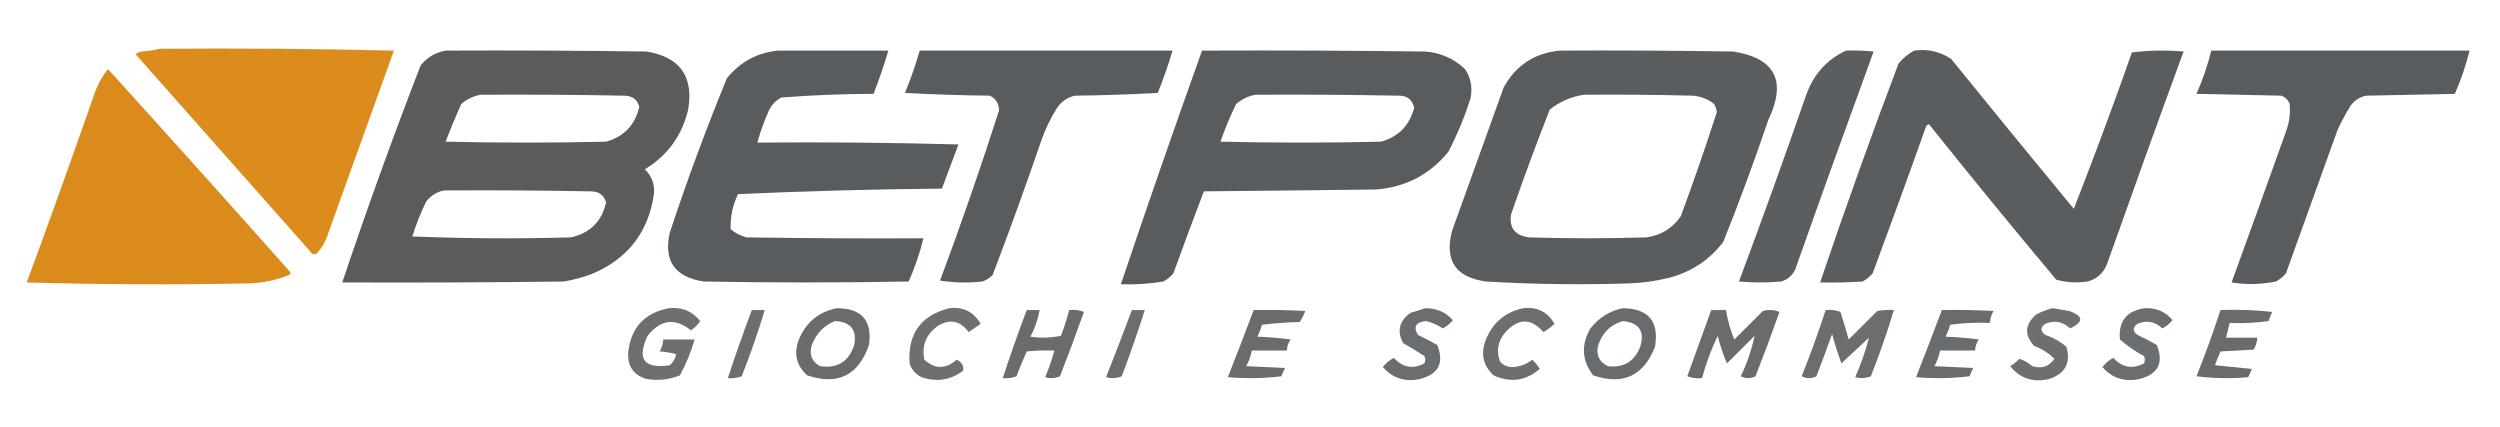
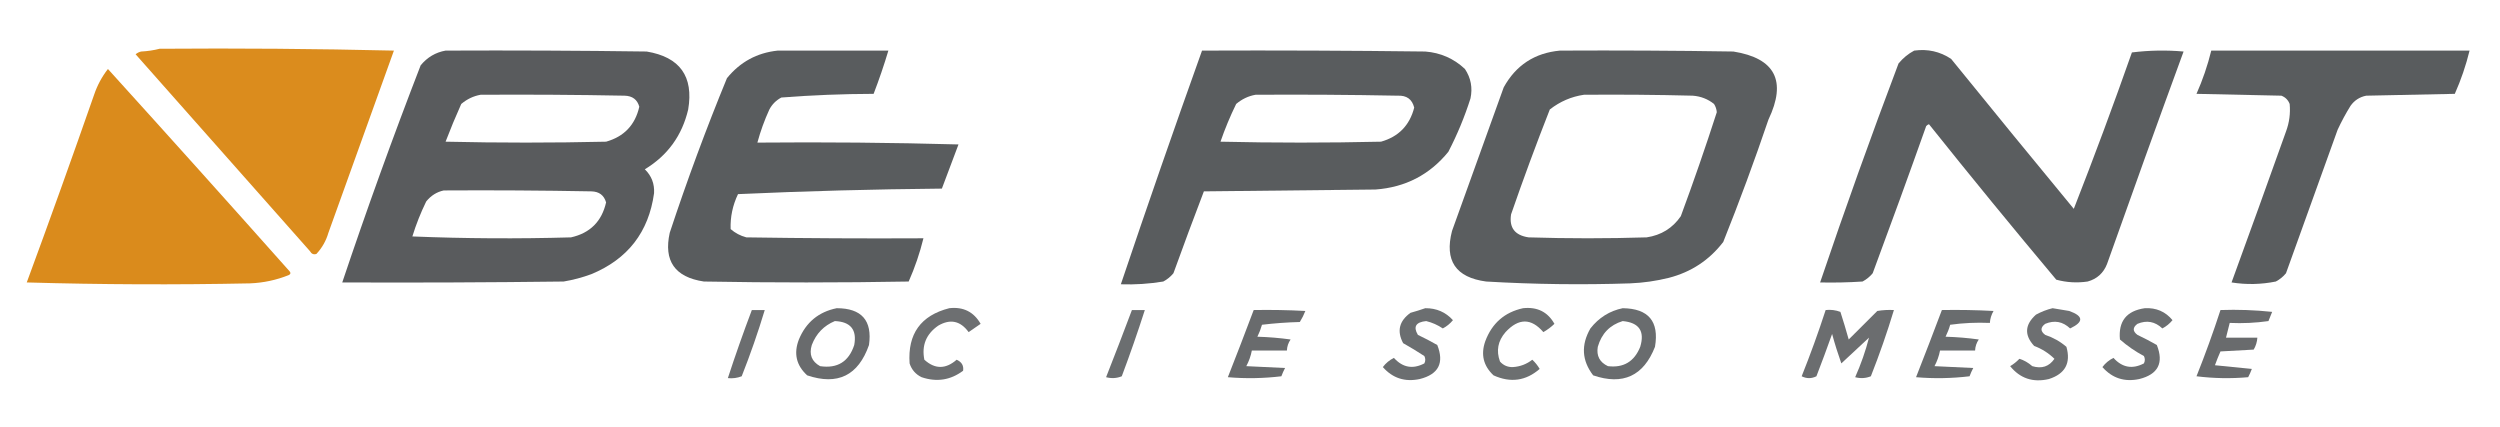
<svg xmlns="http://www.w3.org/2000/svg" width="1183" height="202" viewBox="0 0 1183 202" fill="none">
  <path opacity="0.972" fill-rule="evenodd" clip-rule="evenodd" d="M75.522 23.074C112.486 22.784 149.446 23.074 186.401 23.944C176.07 52.677 165.738 81.41 155.407 110.143C154.301 113.947 152.41 117.285 149.732 120.156C148.426 120.597 147.407 120.162 146.676 118.85C119.175 87.795 91.673 56.741 64.172 25.686C64.937 25.032 65.81 24.597 66.791 24.38C69.869 24.224 72.779 23.789 75.522 23.074Z" fill="#DA8917" />
  <path opacity="0.973" fill-rule="evenodd" clip-rule="evenodd" d="M210.845 23.945C242.567 23.8 274.288 23.945 306.008 24.38C321.732 27 328.28 36.142 325.652 51.807C322.746 64.158 315.906 73.59 305.135 80.105C308.301 83.187 309.757 86.96 309.501 91.424C306.962 109.827 297.067 122.598 279.817 129.734C275.56 131.303 271.195 132.463 266.721 133.217C231.799 133.652 196.877 133.797 161.953 133.652C173.539 99.137 185.906 64.89 199.058 30.911C202.202 27.1 206.131 24.778 210.845 23.945ZM227.433 44.842C250.134 44.697 272.834 44.842 295.532 45.277C299.24 45.367 301.568 47.108 302.516 50.501C300.565 59.122 295.327 64.637 286.801 67.044C261.482 67.625 236.163 67.625 210.845 67.044C213.144 61.039 215.618 55.089 218.266 49.195C221.013 46.88 224.069 45.429 227.433 44.842ZM209.972 90.118C233.255 89.972 256.536 90.118 279.817 90.553C283.495 90.633 285.822 92.374 286.801 95.777C284.756 104.782 279.226 110.297 270.213 112.32C245.18 113.045 220.152 112.901 195.13 111.885C196.884 106.198 199.067 100.683 201.677 95.342C203.905 92.572 206.67 90.831 209.972 90.118Z" fill="#55585A" />
  <path opacity="0.969" fill-rule="evenodd" clip-rule="evenodd" d="M367.996 23.945C385.457 23.945 402.918 23.945 420.379 23.945C418.315 30.847 415.987 37.667 413.395 44.407C398.786 44.444 384.235 45.025 369.742 46.148C367.268 47.454 365.376 49.34 364.067 51.807C361.736 56.897 359.845 62.121 358.392 67.48C390.118 67.19 421.84 67.48 453.556 68.35C450.937 75.316 448.317 82.281 445.698 89.247C413.353 89.545 381.195 90.415 349.225 91.859C346.698 97.153 345.534 102.668 345.733 108.402C347.888 110.276 350.361 111.582 353.154 112.32C381.09 112.756 409.028 112.901 436.968 112.756C435.248 119.786 432.92 126.607 429.983 133.217C397.68 133.798 365.376 133.798 333.073 133.217C319.352 131.164 313.968 123.473 316.921 110.144C325.085 85.429 334.106 61.05 343.986 37.006C350.197 29.338 358.201 24.985 367.996 23.945Z" fill="#55585A" />
-   <path opacity="0.975" fill-rule="evenodd" clip-rule="evenodd" d="M435.223 23.945C475.093 23.945 514.962 23.945 554.832 23.945C552.858 30.721 550.53 37.396 547.848 43.971C534.762 44.696 521.666 45.132 508.56 45.277C505.096 46.117 502.331 48.003 500.266 50.937C496.979 56.123 494.36 61.637 492.408 67.48C485.186 88.51 477.62 109.406 469.709 130.169C468.33 131.511 466.729 132.527 464.907 133.217C458.195 133.94 451.501 133.796 444.826 132.782C454.768 106.137 464.081 79.29 472.764 52.243C472.692 48.984 471.237 46.662 468.399 45.277C455.003 45.132 441.615 44.696 428.238 43.971C430.918 37.406 433.245 30.731 435.223 23.945Z" fill="#55585A" />
  <path opacity="0.97" fill-rule="evenodd" clip-rule="evenodd" d="M568.801 23.945C604.016 23.8 639.23 23.945 674.442 24.38C681.715 24.956 687.972 27.713 693.213 32.652C696.028 36.885 696.901 41.529 695.832 46.583C693.063 55.298 689.57 63.715 685.355 71.833C676.528 82.694 665.033 88.643 650.869 89.682C623.804 89.972 596.739 90.263 569.675 90.553C564.759 103.408 559.957 116.323 555.269 129.299C553.922 130.934 552.322 132.24 550.467 133.217C543.821 134.315 537.127 134.751 530.387 134.523C542.839 97.558 555.644 60.699 568.801 23.945ZM594.12 44.842C616.531 44.697 638.939 44.842 661.346 45.277C665.604 45.065 668.223 46.952 669.204 50.936C667.033 59.34 661.795 64.709 653.489 67.044C628.17 67.625 602.851 67.625 577.532 67.044C579.636 60.958 582.11 55.008 584.953 49.195C587.701 46.88 590.756 45.429 594.12 44.842Z" fill="#55585A" />
  <path opacity="0.968" fill-rule="evenodd" clip-rule="evenodd" d="M738.174 23.945C765.531 23.8 792.887 23.945 820.242 24.38C840.025 27.56 845.552 38.299 836.83 56.596C830.212 76.098 823.085 95.397 815.44 114.497C808.854 123.083 800.269 128.743 789.684 131.475C783.666 132.971 777.554 133.842 771.35 134.087C748.633 134.841 725.933 134.551 703.251 133.217C688.831 131.3 683.447 123.319 687.1 109.273C695.248 86.635 703.397 63.997 711.545 41.359C717.329 30.856 726.205 25.052 738.174 23.945ZM749.524 44.842C766.696 44.697 783.866 44.842 801.034 45.277C804.816 45.565 808.162 46.871 811.075 49.195C811.838 50.391 812.275 51.697 812.384 53.113C807.058 69.63 801.383 86.028 795.359 102.307C791.484 107.946 786.101 111.284 779.208 112.32C760.583 112.901 741.957 112.901 723.332 112.32C716.822 111.36 714.057 107.732 715.038 101.436C720.806 84.759 726.917 68.216 733.372 51.807C738.2 48.031 743.583 45.71 749.524 44.842Z" fill="#55585A" />
-   <path opacity="0.959" fill-rule="evenodd" clip-rule="evenodd" d="M873.501 23.945C877.875 23.8 882.24 23.945 886.597 24.38C874.06 58.691 861.688 93.084 849.492 127.557C848.104 130.392 845.921 132.279 842.944 133.216C836.247 133.797 829.56 133.797 822.863 133.216C833.829 103.905 844.445 74.446 854.73 44.841C858.161 35.191 864.412 28.225 873.501 23.945Z" fill="#55585A" />
  <path opacity="0.966" fill-rule="evenodd" clip-rule="evenodd" d="M905.804 23.946C912.177 23.065 918 24.371 923.265 27.864C942.516 51.597 961.863 75.251 981.323 98.825C990.91 74.353 1000.08 49.683 1008.82 24.816C1016.96 23.802 1025.11 23.657 1033.27 24.381C1021.02 57.822 1008.95 91.343 997.039 124.946C995.354 129.236 992.298 131.993 987.871 133.217C982.851 133.958 977.901 133.667 973.029 132.347C952.626 108.027 932.545 83.504 912.788 58.773C912.273 58.955 911.836 59.246 911.478 59.644C903.211 82.929 894.768 106.147 886.16 129.299C884.815 130.934 883.209 132.24 881.358 133.217C874.67 133.653 867.974 133.797 861.277 133.653C873.037 98.915 885.4 64.377 898.383 30.041C900.513 27.469 902.984 25.437 905.804 23.946Z" fill="#55585A" />
  <path opacity="0.974" fill-rule="evenodd" clip-rule="evenodd" d="M1046.37 23.945C1087.11 23.945 1127.85 23.945 1168.6 23.945C1166.88 30.976 1164.55 37.797 1161.61 44.407C1147.64 44.697 1133.67 44.987 1119.7 45.277C1116.59 45.886 1114.12 47.483 1112.28 50.066C1110.02 53.7 1107.99 57.473 1106.17 61.385C1098.03 84.023 1089.87 106.661 1081.73 129.299C1080.38 130.934 1078.78 132.24 1076.92 133.217C1069.97 134.619 1062.98 134.764 1055.97 133.652C1064.64 109.887 1073.23 86.087 1081.73 62.256C1083.31 58.008 1083.88 53.655 1083.47 49.195C1082.75 47.309 1081.44 46.003 1079.54 45.277C1066.16 44.987 1052.77 44.697 1039.38 44.407C1042.32 37.797 1044.65 30.976 1046.37 23.945Z" fill="#55585A" />
  <path opacity="0.973" fill-rule="evenodd" clip-rule="evenodd" d="M51.075 32.652C79.858 64.408 108.523 96.334 137.072 128.428C137.672 129.153 137.526 129.733 136.635 130.17C130.769 132.53 124.658 133.836 118.301 134.088C83.084 134.813 47.87 134.668 12.66 133.652C23.54 104.148 34.163 74.545 44.527 44.842C46.042 40.367 48.224 36.304 51.075 32.652Z" fill="#DA8917" />
-   <path opacity="0.858" fill-rule="evenodd" clip-rule="evenodd" d="M316.487 145.843C322.646 145.197 327.594 147.23 331.329 151.938C330.165 153.68 328.709 155.131 326.963 156.292C319.373 150.301 312.533 151.172 306.446 158.904C301.229 169.96 304.721 174.603 316.923 172.835C318.503 171.47 319.522 169.729 319.979 167.611C317.406 166.896 314.787 166.461 312.121 166.305C313.142 164.557 313.723 162.671 313.867 160.645C318.815 160.645 323.762 160.645 328.709 160.645C326.977 166.564 324.65 172.224 321.725 177.624C316.655 179.642 311.417 180.222 306.01 179.365C299.763 177.51 296.852 173.302 297.279 166.74C298.543 155.033 304.946 148.067 316.487 145.843Z" fill="#55585A" />
  <path opacity="0.879" fill-rule="evenodd" clip-rule="evenodd" d="M395.932 145.84C407.739 145.857 412.831 151.662 411.21 163.254C406.151 177.698 396.402 182.487 381.963 177.62C376.792 172.892 375.483 167.233 378.034 160.642C381.41 152.512 387.376 147.578 395.932 145.84ZM395.059 151.935C402.509 152.249 405.565 156.022 404.226 163.254C401.653 171.138 396.269 174.475 388.074 173.267C384.085 171.054 382.775 167.716 384.145 163.254C386.2 157.868 389.838 154.096 395.059 151.935Z" fill="#55585A" />
  <path opacity="0.856" fill-rule="evenodd" clip-rule="evenodd" d="M449.192 145.839C455.826 145.087 460.774 147.554 464.034 153.24C462.142 154.546 460.251 155.852 458.359 157.158C454.453 151.794 449.651 150.777 443.953 154.11C438.246 158.088 436.063 163.457 437.405 170.218C442.404 174.761 447.496 174.761 452.684 170.218C455.085 171.277 456.104 173.018 455.74 175.442C449.773 179.891 443.225 180.907 436.096 178.49C433.277 177.129 431.385 174.952 430.421 171.96C429.457 157.988 435.713 149.282 449.192 145.839Z" fill="#55585A" />
  <path opacity="0.865" fill-rule="evenodd" clip-rule="evenodd" d="M674.44 145.841C679.698 145.795 684.064 147.681 687.536 151.5C686.179 153.147 684.578 154.454 682.734 155.418C680.336 153.788 677.717 152.627 674.876 151.935C669.958 152.419 668.648 154.595 670.948 158.466C674.072 159.951 677.128 161.547 680.115 163.254C683.491 171.758 680.726 177.127 671.821 179.362C664.823 180.857 659.002 178.97 654.359 173.703C655.748 171.846 657.495 170.395 659.598 169.349C663.737 173.946 668.539 174.816 674.003 171.961C674.586 170.801 674.586 169.639 674.003 168.479C670.729 166.338 667.383 164.306 663.963 162.384C660.922 156.658 662.086 151.869 667.455 148.017C669.909 147.337 672.237 146.61 674.44 145.841Z" fill="#55585A" />
  <path opacity="0.863" fill-rule="evenodd" clip-rule="evenodd" d="M720.714 145.84C727.426 145.123 732.373 147.59 735.557 153.241C733.994 154.751 732.248 156.057 730.318 157.159C724.575 150.466 718.609 150.466 712.42 157.159C708.789 161.332 707.916 165.976 709.801 171.09C711.419 172.911 713.456 173.782 715.913 173.702C719.344 173.481 722.399 172.32 725.08 170.219C726.444 171.477 727.608 172.928 728.572 174.573C722.056 180.247 714.781 181.262 706.745 177.62C701.943 173.12 700.633 167.75 702.817 161.512C705.978 152.984 711.944 147.76 720.714 145.84Z" fill="#55585A" />
  <path opacity="0.877" fill-rule="evenodd" clip-rule="evenodd" d="M767.858 145.84C780.096 146 785.189 152.095 783.137 164.124C777.729 177.922 767.98 182.42 753.889 177.62C748.517 170.628 748.081 163.228 752.58 155.417C756.59 150.308 761.683 147.115 767.858 145.84ZM767.858 151.935C775.633 152.646 778.398 156.709 776.152 164.124C773.352 171.104 768.259 174.151 760.874 173.267C756.96 171.422 755.359 168.374 756.072 164.124C757.863 157.841 761.792 153.778 767.858 151.935Z" fill="#55585A" />
  <path opacity="0.859" fill-rule="evenodd" clip-rule="evenodd" d="M971.284 145.84C973.894 146.273 976.513 146.709 979.141 147.146C985.96 149.575 986.108 152.332 979.578 155.417C976.112 152.134 972.183 151.409 967.791 153.241C965.46 154.982 965.46 156.723 967.791 158.465C971.537 159.705 974.889 161.591 977.832 164.124C980.014 171.806 977.255 176.884 969.537 179.361C962.029 181.122 955.918 179.091 951.203 173.267C952.818 172.315 954.276 171.154 955.568 169.784C957.734 170.434 959.768 171.596 961.68 173.267C966.15 174.617 969.642 173.456 972.157 169.784C969.433 167.113 966.229 165.08 962.553 163.689C957.821 158.566 958.118 153.633 963.426 148.887C966.01 147.491 968.629 146.475 971.284 145.84Z" fill="#55585A" />
  <path opacity="0.866" fill-rule="evenodd" clip-rule="evenodd" d="M1014.94 145.84C1020.32 145.559 1024.69 147.445 1028.03 151.499C1026.68 153.147 1025.07 154.453 1023.23 155.417C1019.75 152.128 1015.82 151.402 1011.44 153.241C1009.11 154.982 1009.11 156.723 1011.44 158.465C1014.57 159.95 1017.62 161.546 1020.61 163.254C1023.99 171.758 1021.22 177.126 1012.32 179.361C1005.31 180.856 999.5 178.97 994.855 173.702C996.244 171.845 997.99 170.394 1000.09 169.348C1004.23 173.945 1009.03 174.816 1014.5 171.961C1015.08 170.8 1015.08 169.638 1014.5 168.478C1010.41 166.295 1006.62 163.683 1003.15 160.642C1002.35 152.008 1006.28 147.074 1014.94 145.84Z" fill="#55585A" />
  <path opacity="0.868" fill-rule="evenodd" clip-rule="evenodd" d="M355.772 146.711C357.809 146.711 359.846 146.711 361.883 146.711C358.686 157.292 355.048 167.74 350.97 178.056C348.891 178.87 346.708 179.16 344.422 178.926C347.958 168.1 351.742 157.362 355.772 146.711Z" fill="#55585A" />
-   <path opacity="0.88" fill-rule="evenodd" clip-rule="evenodd" d="M485.858 146.712C487.894 146.712 489.932 146.712 491.969 146.712C491.122 151.133 489.667 155.341 487.604 159.337C492.479 160.039 497.281 159.894 502.009 158.902C503.583 154.901 504.892 150.838 505.938 146.712C508.336 146.44 510.665 146.73 512.923 147.583C509.311 157.808 505.528 167.967 501.573 178.057C499.298 179.06 496.969 179.205 494.588 178.492C496.307 174.365 497.762 170.157 498.954 165.867C494.579 165.723 490.213 165.868 485.858 166.303C484.091 170.136 482.489 174.055 481.056 178.057C478.977 178.871 476.794 179.161 474.508 178.928C478.044 168.102 481.828 157.363 485.858 146.712Z" fill="#55585A" />
  <path opacity="0.865" fill-rule="evenodd" clip-rule="evenodd" d="M535.625 146.711C537.662 146.711 539.7 146.711 541.737 146.711C538.361 157.225 534.723 167.673 530.823 178.056C528.434 179.022 525.96 179.168 523.402 178.491C527.565 167.922 531.64 157.328 535.625 146.711Z" fill="#55585A" />
  <path opacity="0.879" fill-rule="evenodd" clip-rule="evenodd" d="M593.246 146.71C601.4 146.566 609.549 146.71 617.692 147.146C616.987 148.964 616.114 150.705 615.073 152.37C609.037 152.532 603.071 152.967 597.175 153.676C596.615 155.645 595.887 157.532 594.992 159.335C600.255 159.483 605.494 159.919 610.708 160.641C609.619 162.229 609.037 163.97 608.961 165.866C603.432 165.866 597.902 165.866 592.373 165.866C591.875 168.458 591.002 170.924 589.754 173.266C595.866 173.556 601.977 173.847 608.088 174.137C607.425 175.392 606.843 176.698 606.342 178.055C597.918 179.07 589.478 179.215 581.023 178.491C585.186 167.921 589.261 157.328 593.246 146.71Z" fill="#55585A" />
-   <path opacity="0.879" fill-rule="evenodd" clip-rule="evenodd" d="M809.764 146.71C812.092 146.71 814.42 146.71 816.748 146.71C817.513 151.502 818.823 156.145 820.677 160.641C825.188 156.142 829.696 151.644 834.21 147.145C836.872 146.43 839.492 146.575 842.067 147.58C838.453 157.806 834.672 167.964 830.717 178.055C828.386 179.215 826.064 179.215 823.733 178.055C826.71 171.849 828.893 165.464 830.281 158.899C825.916 163.253 821.55 167.606 817.185 171.96C815.394 167.764 813.939 163.41 812.82 158.899C809.745 165.342 807.27 172.017 805.399 178.925C803 179.198 800.672 178.908 798.414 178.055C802.204 167.585 805.987 157.137 809.764 146.71Z" fill="#55585A" />
  <path opacity="0.869" fill-rule="evenodd" clip-rule="evenodd" d="M863.897 146.712C866.298 146.44 868.62 146.73 870.881 147.583C872.278 151.906 873.588 156.259 874.81 160.643C879.324 156.144 883.829 151.647 888.342 147.148C890.944 146.714 893.563 146.569 896.2 146.712C893.005 157.293 889.364 167.741 885.287 178.057C882.895 179.024 880.424 179.169 877.866 178.492C880.598 172.357 882.781 166.117 884.414 159.773C880.048 163.836 875.683 167.899 871.318 171.962C869.685 167.372 868.227 162.728 866.952 158.031C864.569 164.74 862.089 171.416 859.531 178.057C857.2 179.218 854.878 179.218 852.547 178.057C856.685 167.711 860.466 157.262 863.897 146.712Z" fill="#55585A" />
  <path opacity="0.878" fill-rule="evenodd" clip-rule="evenodd" d="M918.899 146.71C927.053 146.566 935.199 146.71 943.344 147.146C942.323 148.893 941.738 150.779 941.598 152.805C935.269 152.533 929.009 152.823 922.827 153.676C922.269 155.645 921.535 157.532 920.645 159.335C925.909 159.483 931.148 159.919 936.36 160.641C935.269 162.229 934.692 163.97 934.614 165.866C929.087 165.866 923.552 165.866 918.026 165.866C917.528 168.458 916.655 170.924 915.406 173.266C921.518 173.556 927.629 173.847 933.741 174.137C933.077 175.392 932.492 176.698 931.995 178.055C923.57 179.07 915.127 179.215 906.676 178.491C910.84 167.921 914.909 157.328 918.899 146.71Z" fill="#55585A" />
  <path opacity="0.882" fill-rule="evenodd" clip-rule="evenodd" d="M1050.73 146.71C1058.9 146.421 1067.05 146.711 1075.18 147.58C1074.59 149.032 1074.02 150.482 1073.43 151.934C1067.35 152.802 1061.24 153.092 1055.1 152.804C1054.51 155.127 1053.94 157.448 1053.35 159.77C1058.3 159.77 1063.24 159.77 1068.19 159.77C1068.05 161.796 1067.47 163.682 1066.45 165.429C1061.21 165.719 1055.97 166.01 1050.73 166.3C1049.78 168.427 1048.91 170.604 1048.11 172.83C1053.94 173.411 1059.75 173.991 1065.57 174.572C1065.08 175.929 1064.49 177.235 1063.83 178.49C1055.67 179.214 1047.52 179.069 1039.38 178.054C1043.51 167.719 1047.3 157.27 1050.73 146.71Z" fill="#55585A" />
</svg>